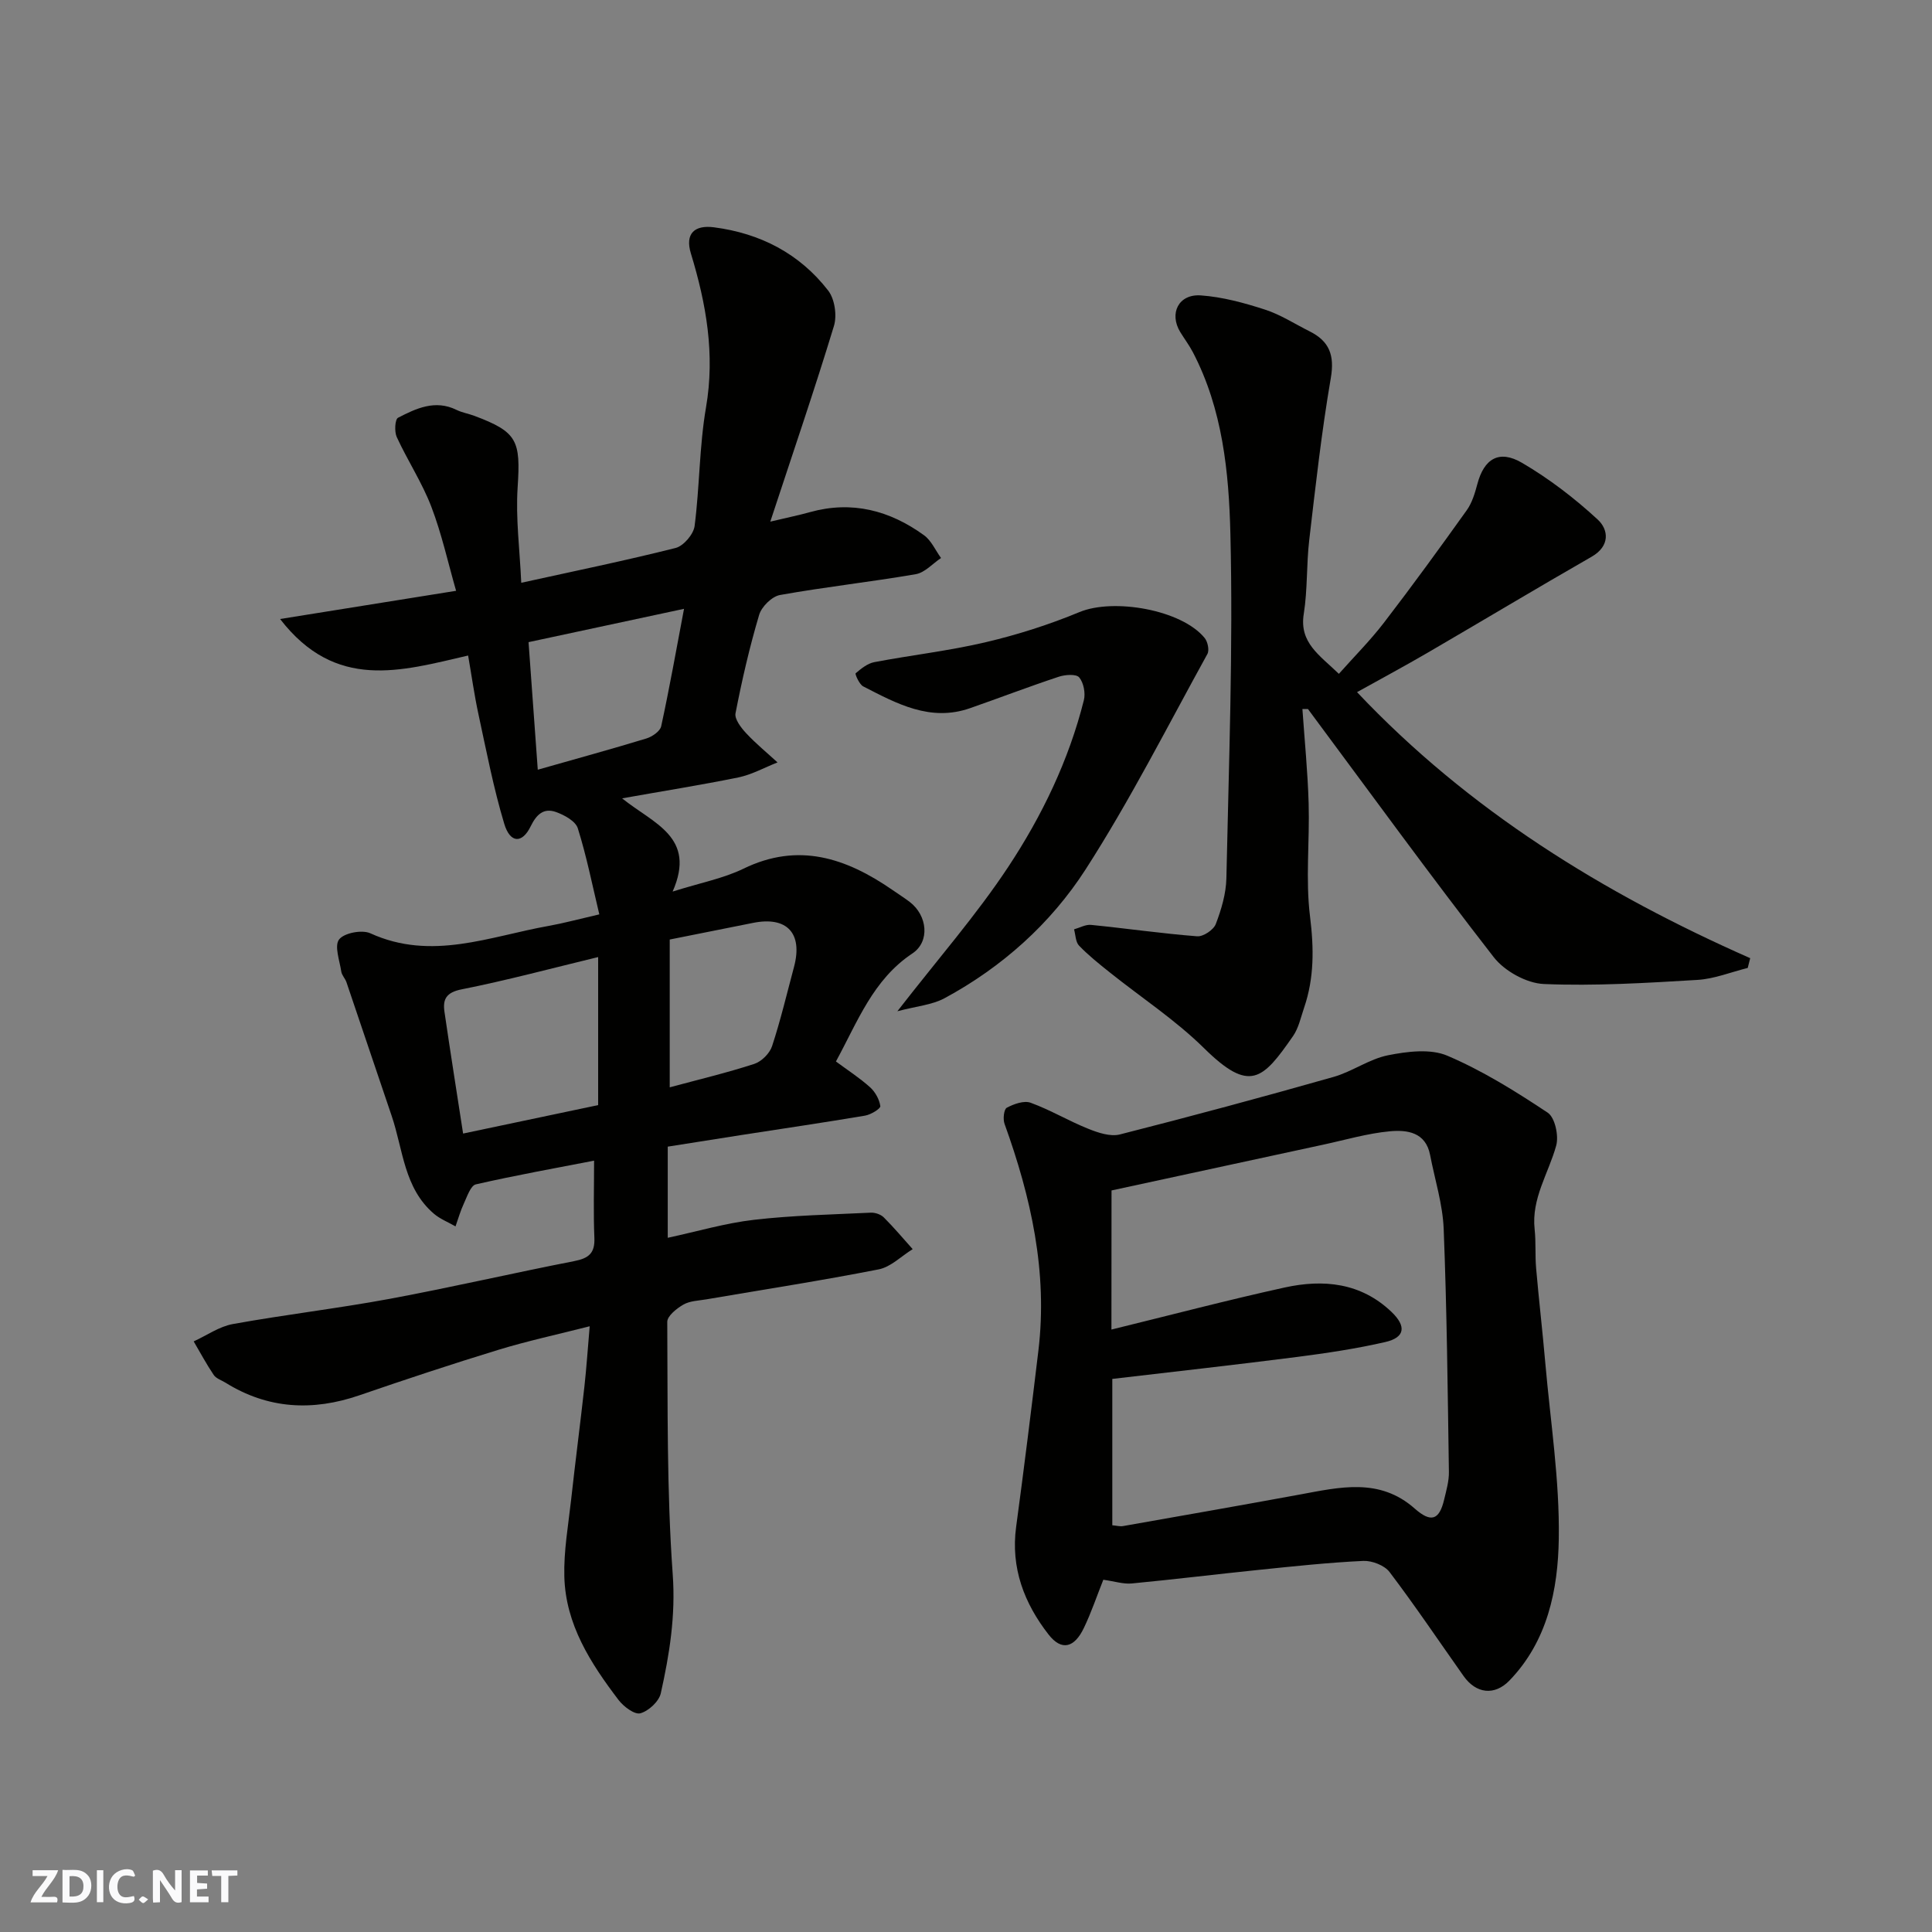
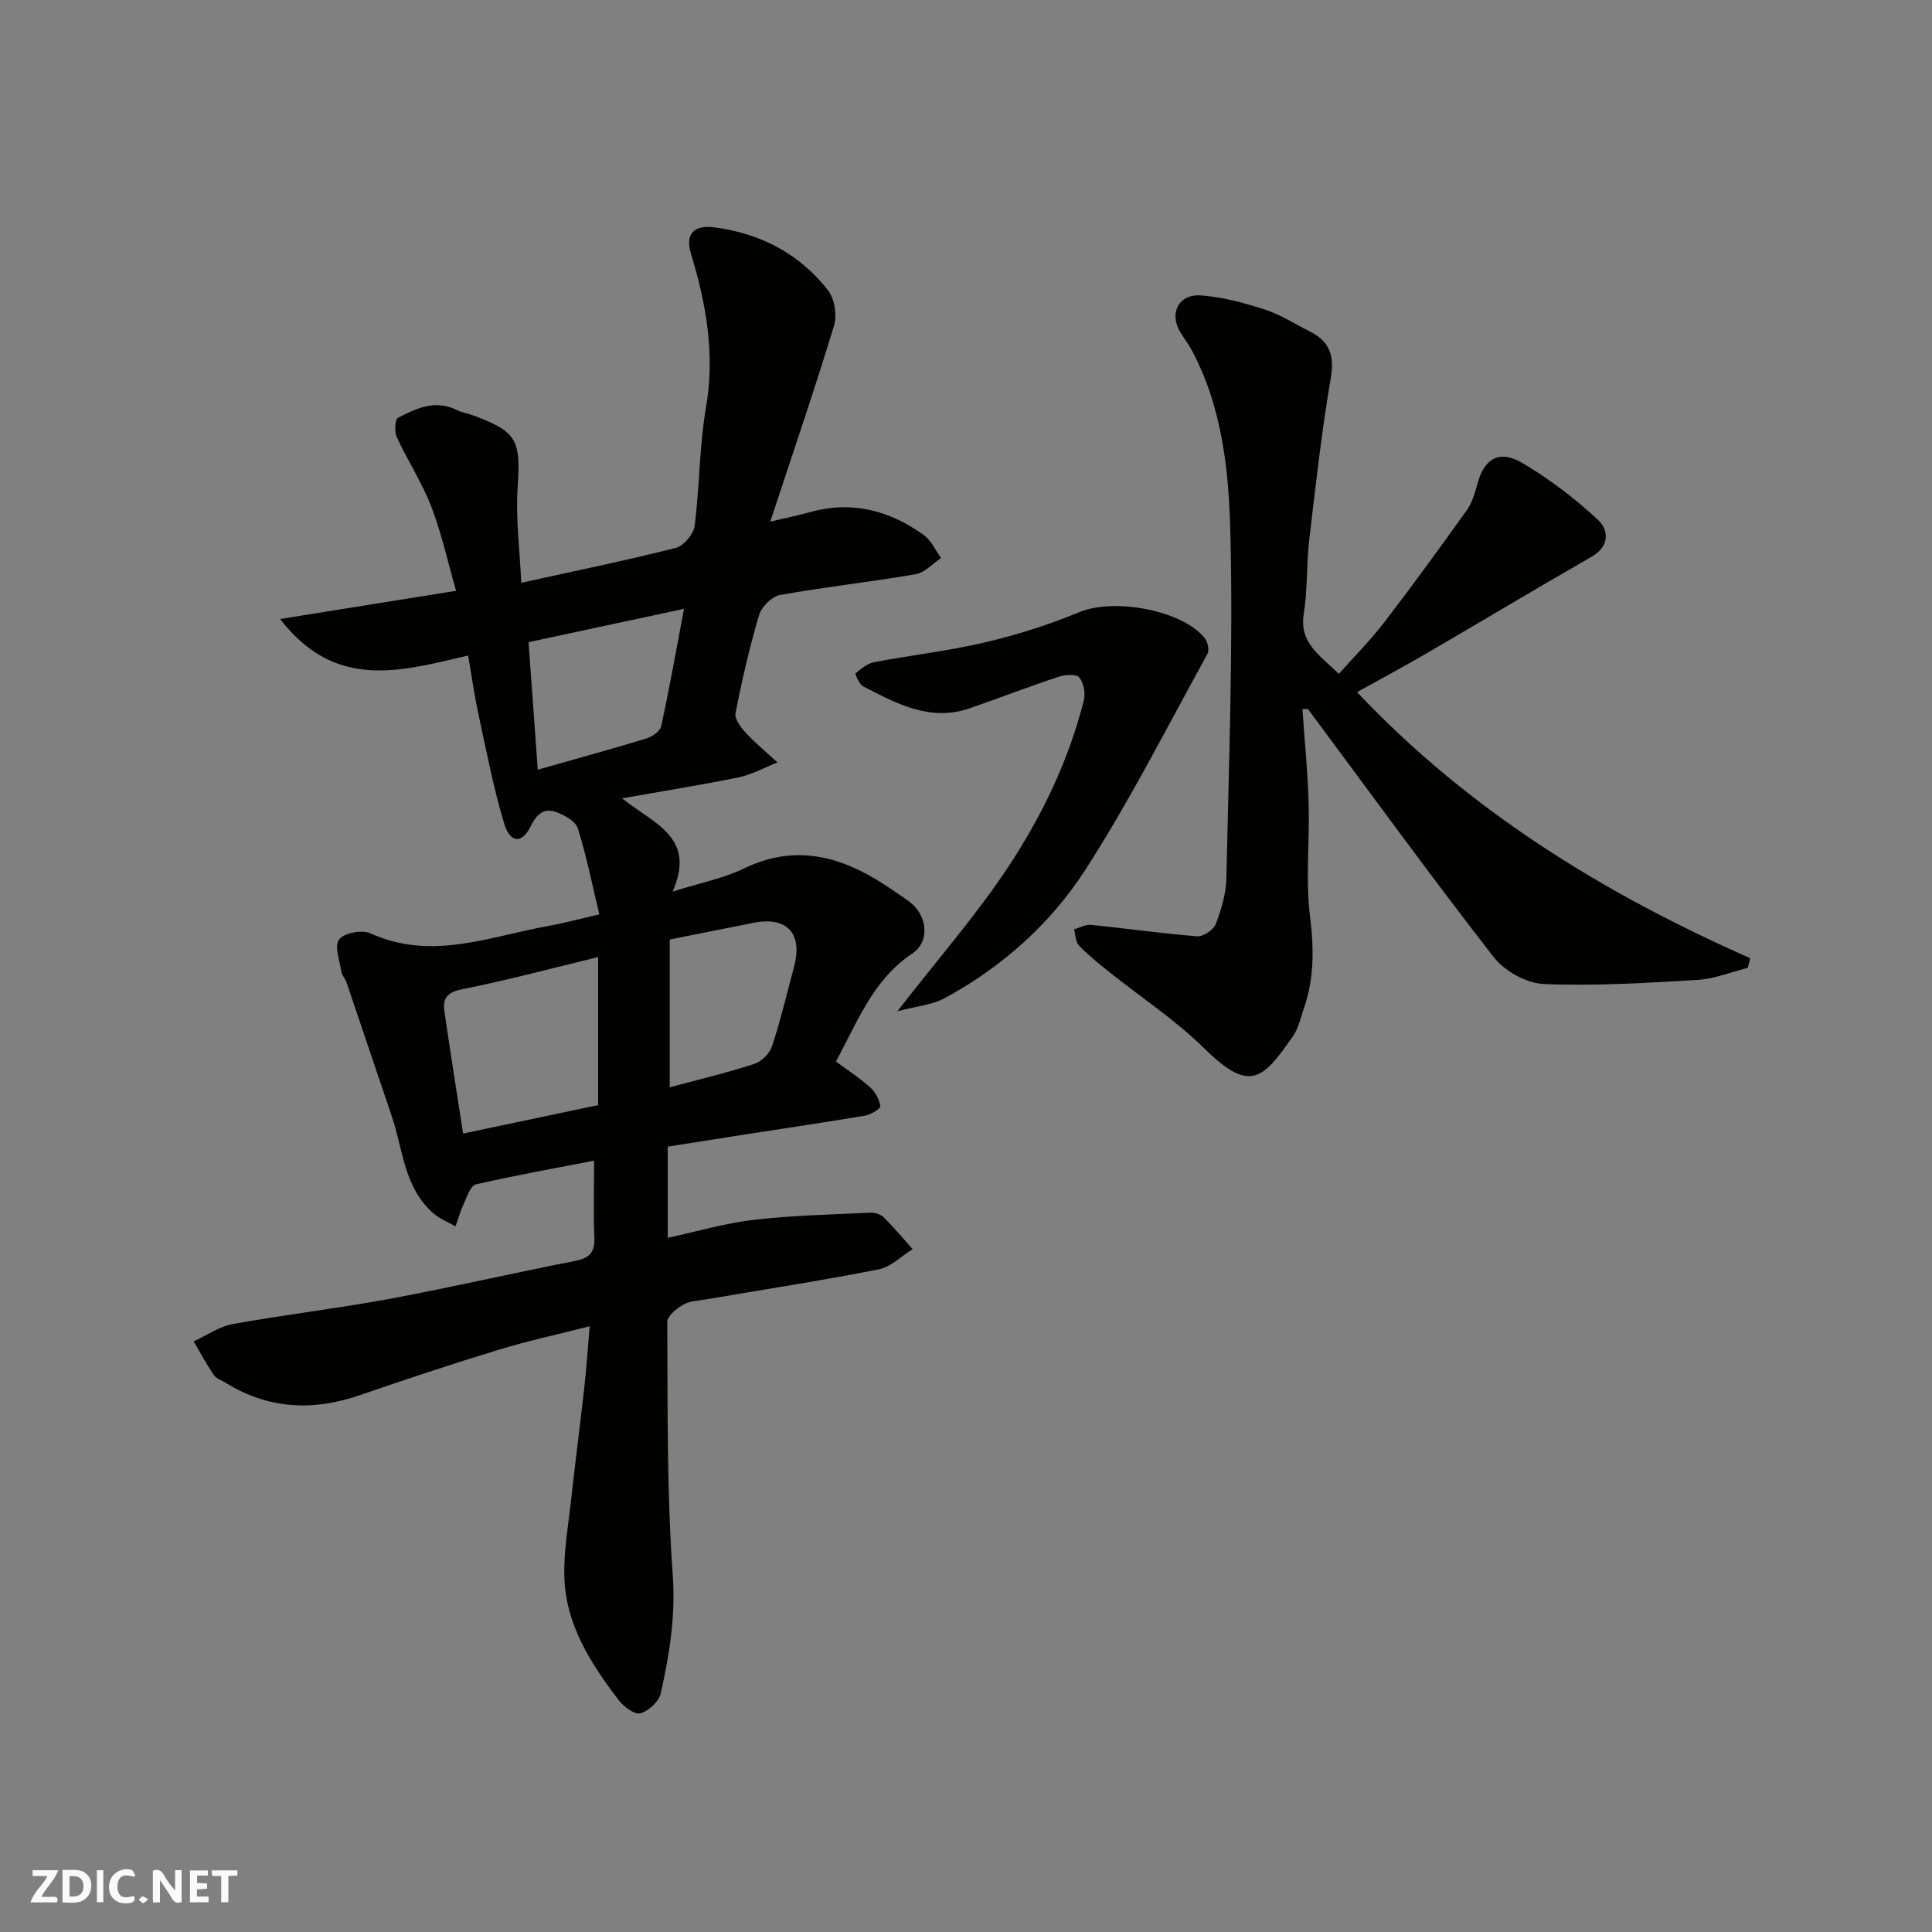
<svg xmlns="http://www.w3.org/2000/svg" enable-background="new 0 0 400 400" viewBox="0 0 400 400">
  <rect x="0" y="0" width="400" height="400" fill="#808080" stroke="none" />
  <g fill="#fafafb">
    <path d="m37.59 393.81c-.92.31-1.52.05-2-.78-.7-1.2-1.52-2.34-2.47-3.78v4.59c-.55.03-.95.05-1.41.07-.03-.37-.06-.64-.06-.91 0-1.91 0-3.81 0-5.7 1.13-.41 1.77-.03 2.29.91.62 1.11 1.38 2.14 2.31 3.19v-4.2h1.35v6.61z" />
    <path d="m12.94 393.88v-6.75c1.9.19 3.93-.54 5.37 1.29.8 1.01.78 2.88.03 3.97-1.37 1.97-3.4 1.51-5.4 1.49m1.45-1.22c2.04.12 2.92-.58 2.89-2.21-.03-1.51-.98-2.19-2.89-2z" />
    <path d="m11.81 393.87h-5.49c.68-2.18 2.47-3.48 3.51-5.45h-3.08v-1.21h5.29c-.71 2.13-2.44 3.48-3.47 5.51.86 0 1.63.04 2.39-.01.79-.05 1.14.21.85 1.16" />
    <path d="m39.33 393.86v-6.61h3.7v1.07h-2.22v1.52c.68.04 1.34.09 2.07.13v1.07c-.72.05-1.38.09-2.1.14v1.48h2.4v1.19h-3.85z" />
    <path d="m27.71 388.56c-1.15-.3-2.46-.61-3.1.64-.37.73-.41 1.93-.06 2.67.63 1.35 1.99.93 3.17.68.35.94-.01 1.32-.93 1.46-1.62.25-3.05-.27-3.76-1.48-.73-1.24-.6-3.03.31-4.17.88-1.11 2.71-1.7 4-1.16.32.13.44.74.65 1.12-.1.08-.19.16-.28.24" />
    <path d="m49.15 387.24v1.07c-.59.02-1.17.05-1.87.08v5.44h-1.48v-5.44h-1.85c-.05-.4-.08-.73-.13-1.15z" />
    <path d="m20.06 387.21h1.33v6.62h-1.33z" />
    <path d="m30.68 393.25c-.49.38-.8.79-1.05.76-.32-.05-.6-.45-.9-.7.26-.24.51-.64.8-.67.29-.04.62.3 1.15.61" />
  </g>
  <path d="m128.8 165.29c6.51 5.26 15.44 7.96 10.46 19.3 5.82-1.84 10.52-2.72 14.67-4.74 11.39-5.54 21.25-2.2 30.79 4.37 1.21.84 2.46 1.63 3.63 2.52 3.66 2.79 4.24 8.2.55 10.66-8.16 5.43-11.33 14.11-15.83 22.37 2.42 1.79 4.9 3.39 7.06 5.33 1.07.96 1.94 2.52 2.13 3.91.07.53-1.96 1.77-3.16 1.97-8.52 1.44-17.08 2.69-25.63 4.02-4.99.78-9.98 1.58-15.22 2.4v18.87c6.15-1.32 11.94-3.04 17.84-3.72 8.02-.93 16.12-1.09 24.2-1.48.9-.04 2.07.36 2.69.98 2.1 2.09 4 4.36 5.98 6.57-2.34 1.44-4.51 3.69-7.04 4.19-11.85 2.33-23.79 4.17-35.7 6.21-1.61.27-3.39.31-4.73 1.08-1.39.8-3.35 2.36-3.34 3.58.11 17.44-.12 34.92 1.13 52.28.62 8.56-.67 16.55-2.47 24.62-.38 1.69-2.53 3.68-4.24 4.14-1.19.32-3.46-1.39-4.5-2.75-5.78-7.6-10.98-15.64-11.23-25.56-.14-5.27.81-10.58 1.4-15.86.86-7.82 1.88-15.62 2.75-23.43.43-3.87.69-7.77 1.1-12.53-6.75 1.72-12.89 3.04-18.88 4.87-9.65 2.95-19.23 6.13-28.77 9.41-9.7 3.34-18.95 2.88-27.77-2.61-.83-.51-1.92-.85-2.42-1.59-1.51-2.23-2.78-4.62-4.15-6.95 2.7-1.23 5.28-3.08 8.11-3.59 10.77-1.95 21.66-3.22 32.42-5.21 12.81-2.38 25.51-5.33 38.3-7.83 2.96-.58 4.26-1.64 4.13-4.79-.22-5.22-.06-10.45-.06-16-7.77 1.51-16.17 3.01-24.48 4.91-1.08.25-1.81 2.52-2.48 3.96-.71 1.52-1.17 3.16-1.73 4.74-1.49-.86-3.16-1.51-4.45-2.6-6.23-5.3-6.39-13.28-8.77-20.28-3.14-9.21-6.22-18.45-9.36-27.67-.26-.77-.95-1.43-1.07-2.2-.34-2.27-1.48-5.33-.45-6.66 1.04-1.35 4.74-2.06 6.47-1.27 12.67 5.78 24.73.63 36.96-1.54 3.02-.54 5.99-1.35 10.44-2.38-1.44-6.02-2.63-12.02-4.45-17.82-.47-1.49-2.81-2.77-4.55-3.38-2.49-.87-3.99.47-5.21 2.97-1.76 3.62-4.25 3.53-5.47-.52-2.24-7.45-3.71-15.15-5.36-22.77-.84-3.9-1.39-7.87-2.12-12.07-13.95 3.23-27.42 7.35-38.93-7.56 12.56-2.01 24.05-3.86 36.44-5.84-1.67-5.79-2.97-11.78-5.14-17.44-1.91-4.98-4.91-9.53-7.15-14.4-.51-1.11-.37-3.66.27-3.99 3.76-1.94 7.69-3.8 12.1-1.63 1.16.57 2.49.78 3.71 1.24 8.91 3.34 9.59 5.1 8.95 14.82-.42 6.38.44 12.84.75 19.74 10.92-2.41 21.49-4.57 31.96-7.21 1.64-.41 3.71-2.84 3.93-4.54 1.05-8.15.97-16.48 2.36-24.55 1.9-11.04.05-21.46-3.13-31.89-1.25-4.1.74-5.93 4.77-5.41 9.59 1.24 17.72 5.44 23.65 13.09 1.36 1.75 1.86 5.16 1.2 7.33-4 13.16-8.46 26.17-13.18 40.52 4-.95 6.13-1.38 8.22-1.97 8.69-2.42 16.51-.35 23.6 4.78 1.52 1.1 2.37 3.12 3.53 4.72-1.74 1.16-3.35 3.03-5.24 3.35-9.34 1.61-18.78 2.64-28.1 4.31-1.68.3-3.82 2.42-4.32 4.12-1.99 6.69-3.56 13.52-4.89 20.37-.23 1.2 1.15 2.99 2.2 4.12 2.01 2.16 4.32 4.05 6.5 6.05-2.7 1.06-5.32 2.53-8.12 3.11-7.77 1.58-15.59 2.82-24.06 4.33zm-4.96 32.86c-9.56 2.31-18.84 4.81-28.25 6.68-3.18.63-3.95 2.02-3.57 4.64 1.22 8.37 2.55 16.72 3.86 25.22 9.69-2.04 18.82-3.96 27.96-5.89 0-10.41 0-20.36 0-30.65zm-12.5-38.79c7.82-2.23 15.18-4.24 22.47-6.46 1.21-.37 2.85-1.49 3.08-2.53 1.72-7.91 3.13-15.88 4.73-24.32-11.52 2.47-21.99 4.72-32.19 6.9.65 8.98 1.25 17.3 1.91 26.41zm27.32 65.76c5.99-1.62 11.82-3 17.5-4.85 1.51-.49 3.2-2.18 3.69-3.68 1.77-5.38 3.07-10.91 4.54-16.39 1.87-6.99-1.46-10.55-8.51-9.12-5.53 1.12-11.07 2.21-17.22 3.44z" fill="#010100" />
-   <path d="m228.43 327.07c-1.36 3.41-2.49 6.79-4.03 9.99-1.98 4.13-4.62 4.79-7.3 1.36-5.04-6.46-7.87-13.8-6.72-22.3 1.64-12.15 3.15-24.32 4.61-36.5 1.95-16.28-1.53-31.75-7.01-46.94-.36-.98-.14-3.02.47-3.34 1.45-.77 3.55-1.53 4.93-1.03 4.09 1.49 7.88 3.77 11.93 5.39 2.03.82 4.56 1.67 6.53 1.18 14.8-3.76 29.55-7.74 44.24-11.91 3.88-1.1 7.39-3.71 11.3-4.49 3.98-.79 8.77-1.4 12.27.09 7.3 3.11 14.16 7.39 20.79 11.8 1.5 1 2.31 4.76 1.76 6.79-1.58 5.76-5.17 10.95-4.47 17.36.29 2.68.07 5.4.31 8.09.57 6.54 1.33 13.06 1.9 19.6 1.06 12.12 2.98 24.27 2.79 36.38-.16 10.52-2.32 21.19-10.23 29.36-3.08 3.18-6.9 2.71-9.48-.94-5.08-7.19-10-14.51-15.32-21.53-1.05-1.39-3.63-2.39-5.45-2.31-7.2.34-14.39 1.11-21.57 1.85-8.79.9-17.57 1.98-26.37 2.82-1.73.16-3.52-.44-5.88-.77zm1.68-51.8c12.17-2.98 23.97-6.09 35.88-8.71 8-1.75 15.75-1.01 22.1 5.05 3.13 2.99 2.81 5.31-1.3 6.25-6.02 1.38-12.18 2.3-18.31 3.09-12.65 1.62-25.34 3.03-38.19 4.54v30.3c.91.08 1.59.28 2.21.17 12.2-2.15 24.41-4.29 36.6-6.53 8.26-1.52 16.51-3.55 23.8 2.9 3.35 2.96 5.08 2.43 6.09-1.84.45-1.89 1.02-3.84.99-5.75-.25-16.76-.42-33.53-1.08-50.28-.2-5.14-1.83-10.22-2.81-15.32-.91-4.77-4.8-5.24-8.32-4.92-4.66.43-9.24 1.79-13.85 2.78-14.59 3.14-29.17 6.31-43.79 9.47-.02 9.78-.02 19.26-.02 28.8z" fill="#010100" />
-   <path d="m269.65 146.79c.45 6.5 1.1 13 1.29 19.51.23 7.83-.67 15.76.29 23.47.81 6.54.88 12.69-1.23 18.87-.68 1.99-1.13 4.19-2.29 5.87-6.28 9.03-8.92 11.88-18.46 2.47-5.92-5.83-13.01-10.47-19.53-15.69-2.18-1.74-4.38-3.5-6.31-5.5-.73-.76-.72-2.23-1.04-3.38 1.18-.33 2.4-1.04 3.54-.92 7.32.73 14.62 1.79 21.95 2.36 1.26.1 3.4-1.33 3.86-2.55 1.15-3.01 2.12-6.28 2.19-9.47.5-23.76 1.41-47.55.83-71.29-.31-12.77-1.61-25.83-7.77-37.62-.75-1.44-1.75-2.76-2.6-4.15-2.37-3.87-.37-7.94 4.26-7.61 4.47.32 8.95 1.54 13.24 2.93 3.24 1.04 6.19 2.97 9.27 4.51 4.09 2.04 5.2 4.94 4.39 9.67-1.91 11.11-3.16 22.35-4.47 33.56-.59 5.07-.33 10.25-1.13 15.27-.96 5.98 3.27 8.54 7.27 12.41 3.15-3.55 6.49-6.89 9.34-10.6 5.87-7.64 11.54-15.44 17.14-23.28 1.1-1.54 1.69-3.54 2.19-5.41 1.38-5.23 4.48-7.19 9.26-4.39 5.6 3.28 10.87 7.32 15.65 11.73 2.25 2.07 2.64 5.48-1.26 7.71-11.32 6.49-22.51 13.21-33.79 19.78-4.78 2.79-9.67 5.41-14.77 8.25 23.12 24.48 50.96 41.64 81.4 55.08-.17.67-.34 1.35-.51 2.02-3.47.86-6.91 2.27-10.42 2.48-10.58.63-21.22 1.29-31.78.85-3.59-.15-8.14-2.67-10.39-5.56-13.13-16.89-25.7-34.2-38.46-51.37-.39-.01-.77-.01-1.15-.01z" fill="#010100" />
+   <path d="m269.65 146.79c.45 6.5 1.1 13 1.29 19.51.23 7.83-.67 15.76.29 23.47.81 6.54.88 12.69-1.23 18.87-.68 1.99-1.13 4.19-2.29 5.87-6.28 9.03-8.92 11.88-18.46 2.47-5.92-5.83-13.01-10.47-19.53-15.69-2.18-1.74-4.38-3.5-6.31-5.5-.73-.76-.72-2.23-1.04-3.38 1.18-.33 2.4-1.04 3.54-.92 7.32.73 14.62 1.79 21.95 2.36 1.26.1 3.4-1.33 3.86-2.55 1.15-3.01 2.12-6.28 2.19-9.47.5-23.76 1.41-47.55.83-71.29-.31-12.77-1.61-25.83-7.77-37.62-.75-1.44-1.75-2.76-2.6-4.15-2.37-3.87-.37-7.94 4.26-7.61 4.47.32 8.95 1.54 13.24 2.93 3.24 1.04 6.19 2.97 9.27 4.51 4.09 2.04 5.2 4.94 4.39 9.67-1.91 11.11-3.16 22.35-4.47 33.56-.59 5.07-.33 10.25-1.13 15.27-.96 5.98 3.27 8.54 7.27 12.41 3.15-3.55 6.49-6.89 9.34-10.6 5.87-7.64 11.54-15.44 17.14-23.28 1.1-1.54 1.69-3.54 2.19-5.41 1.38-5.23 4.48-7.19 9.26-4.39 5.6 3.28 10.87 7.32 15.65 11.73 2.25 2.07 2.64 5.48-1.26 7.71-11.32 6.49-22.51 13.21-33.79 19.78-4.78 2.79-9.67 5.41-14.77 8.25 23.12 24.48 50.96 41.64 81.4 55.08-.17.67-.34 1.35-.51 2.02-3.47.86-6.91 2.27-10.42 2.48-10.58.63-21.22 1.29-31.78.85-3.59-.15-8.14-2.67-10.39-5.56-13.13-16.89-25.7-34.2-38.46-51.37-.39-.01-.77-.01-1.15-.01" fill="#010100" />
  <path d="m185.79 209.37c8.45-10.89 16.38-19.94 22.95-29.88 6.99-10.57 12.54-22.08 15.66-34.51.37-1.46-.04-3.62-.96-4.73-.61-.74-2.91-.58-4.23-.14-6.17 2.04-12.24 4.37-18.37 6.51-8.24 2.88-15.19-.95-22.12-4.51-.82-.42-1.73-2.57-1.57-2.71 1.13-.97 2.46-2.04 3.86-2.31 7.68-1.46 15.49-2.34 23.08-4.13 6.59-1.55 13.14-3.64 19.39-6.23 7.08-2.94 21.18-.49 25.94 5.37.63.78.99 2.52.56 3.3-8.25 14.95-15.99 30.26-25.21 44.59-7.23 11.23-17.3 20.25-29.23 26.69-2.6 1.39-5.8 1.64-9.75 2.69z" fill="#010100" />
</svg>